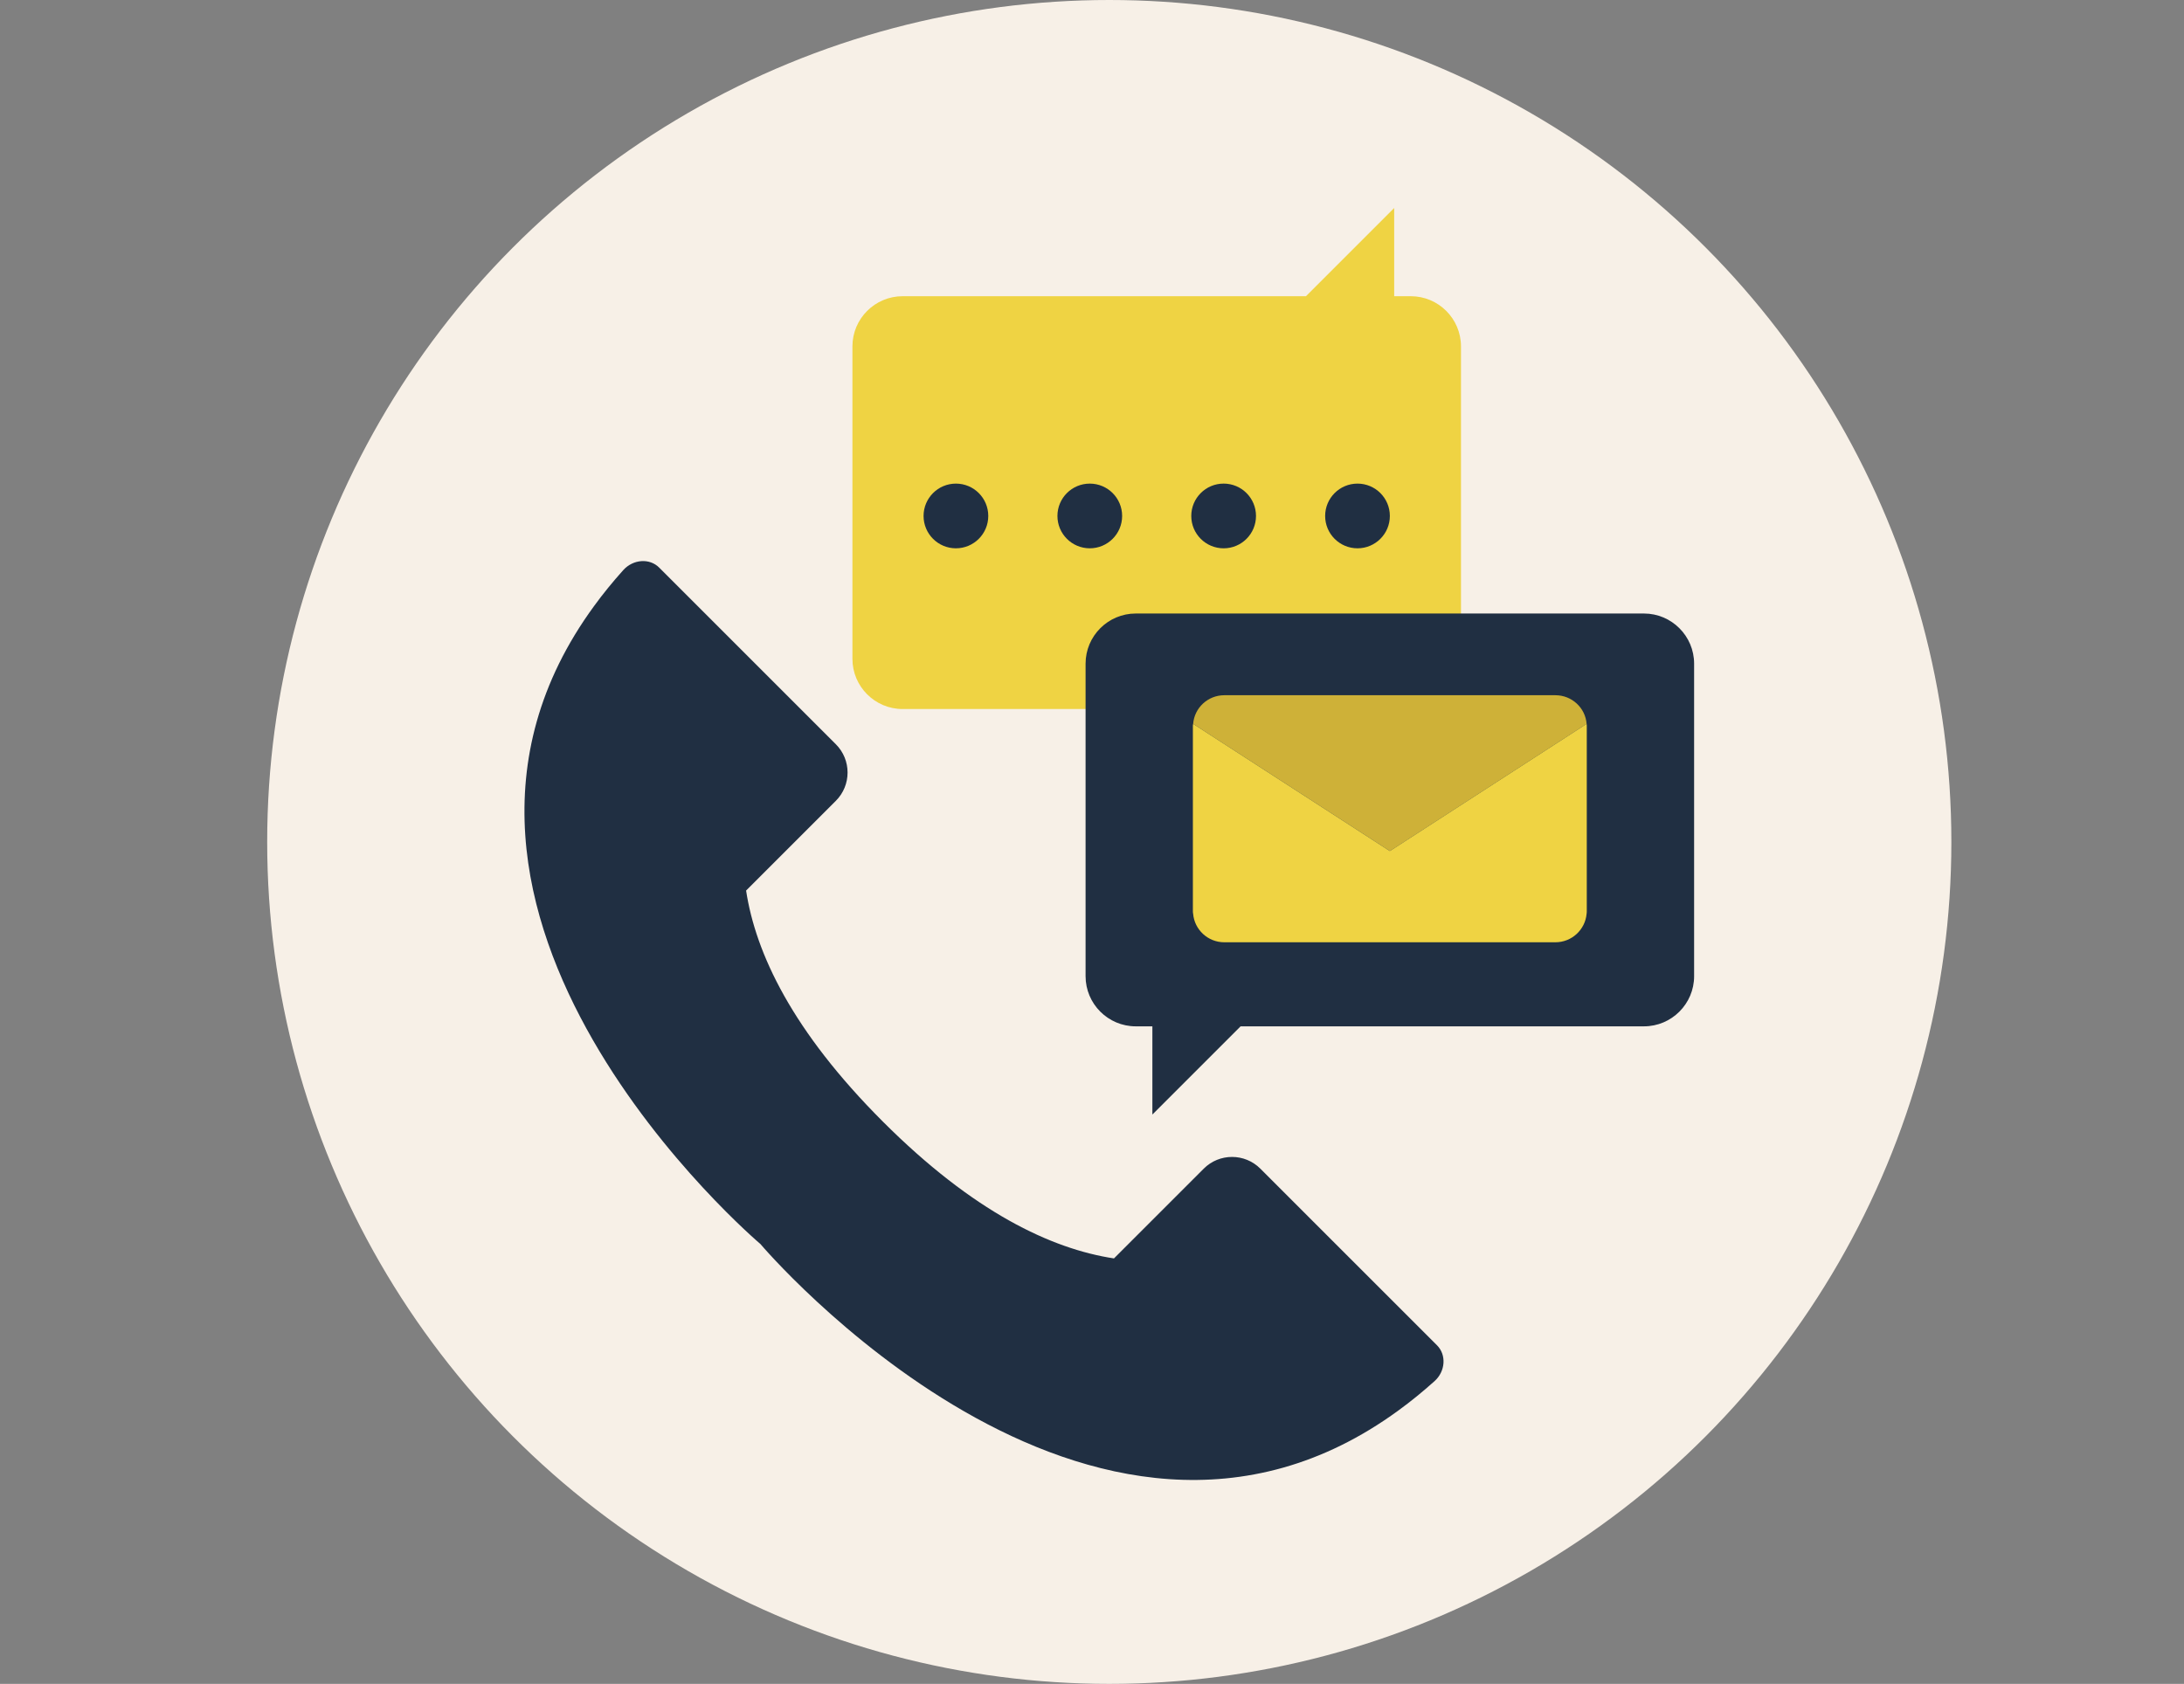
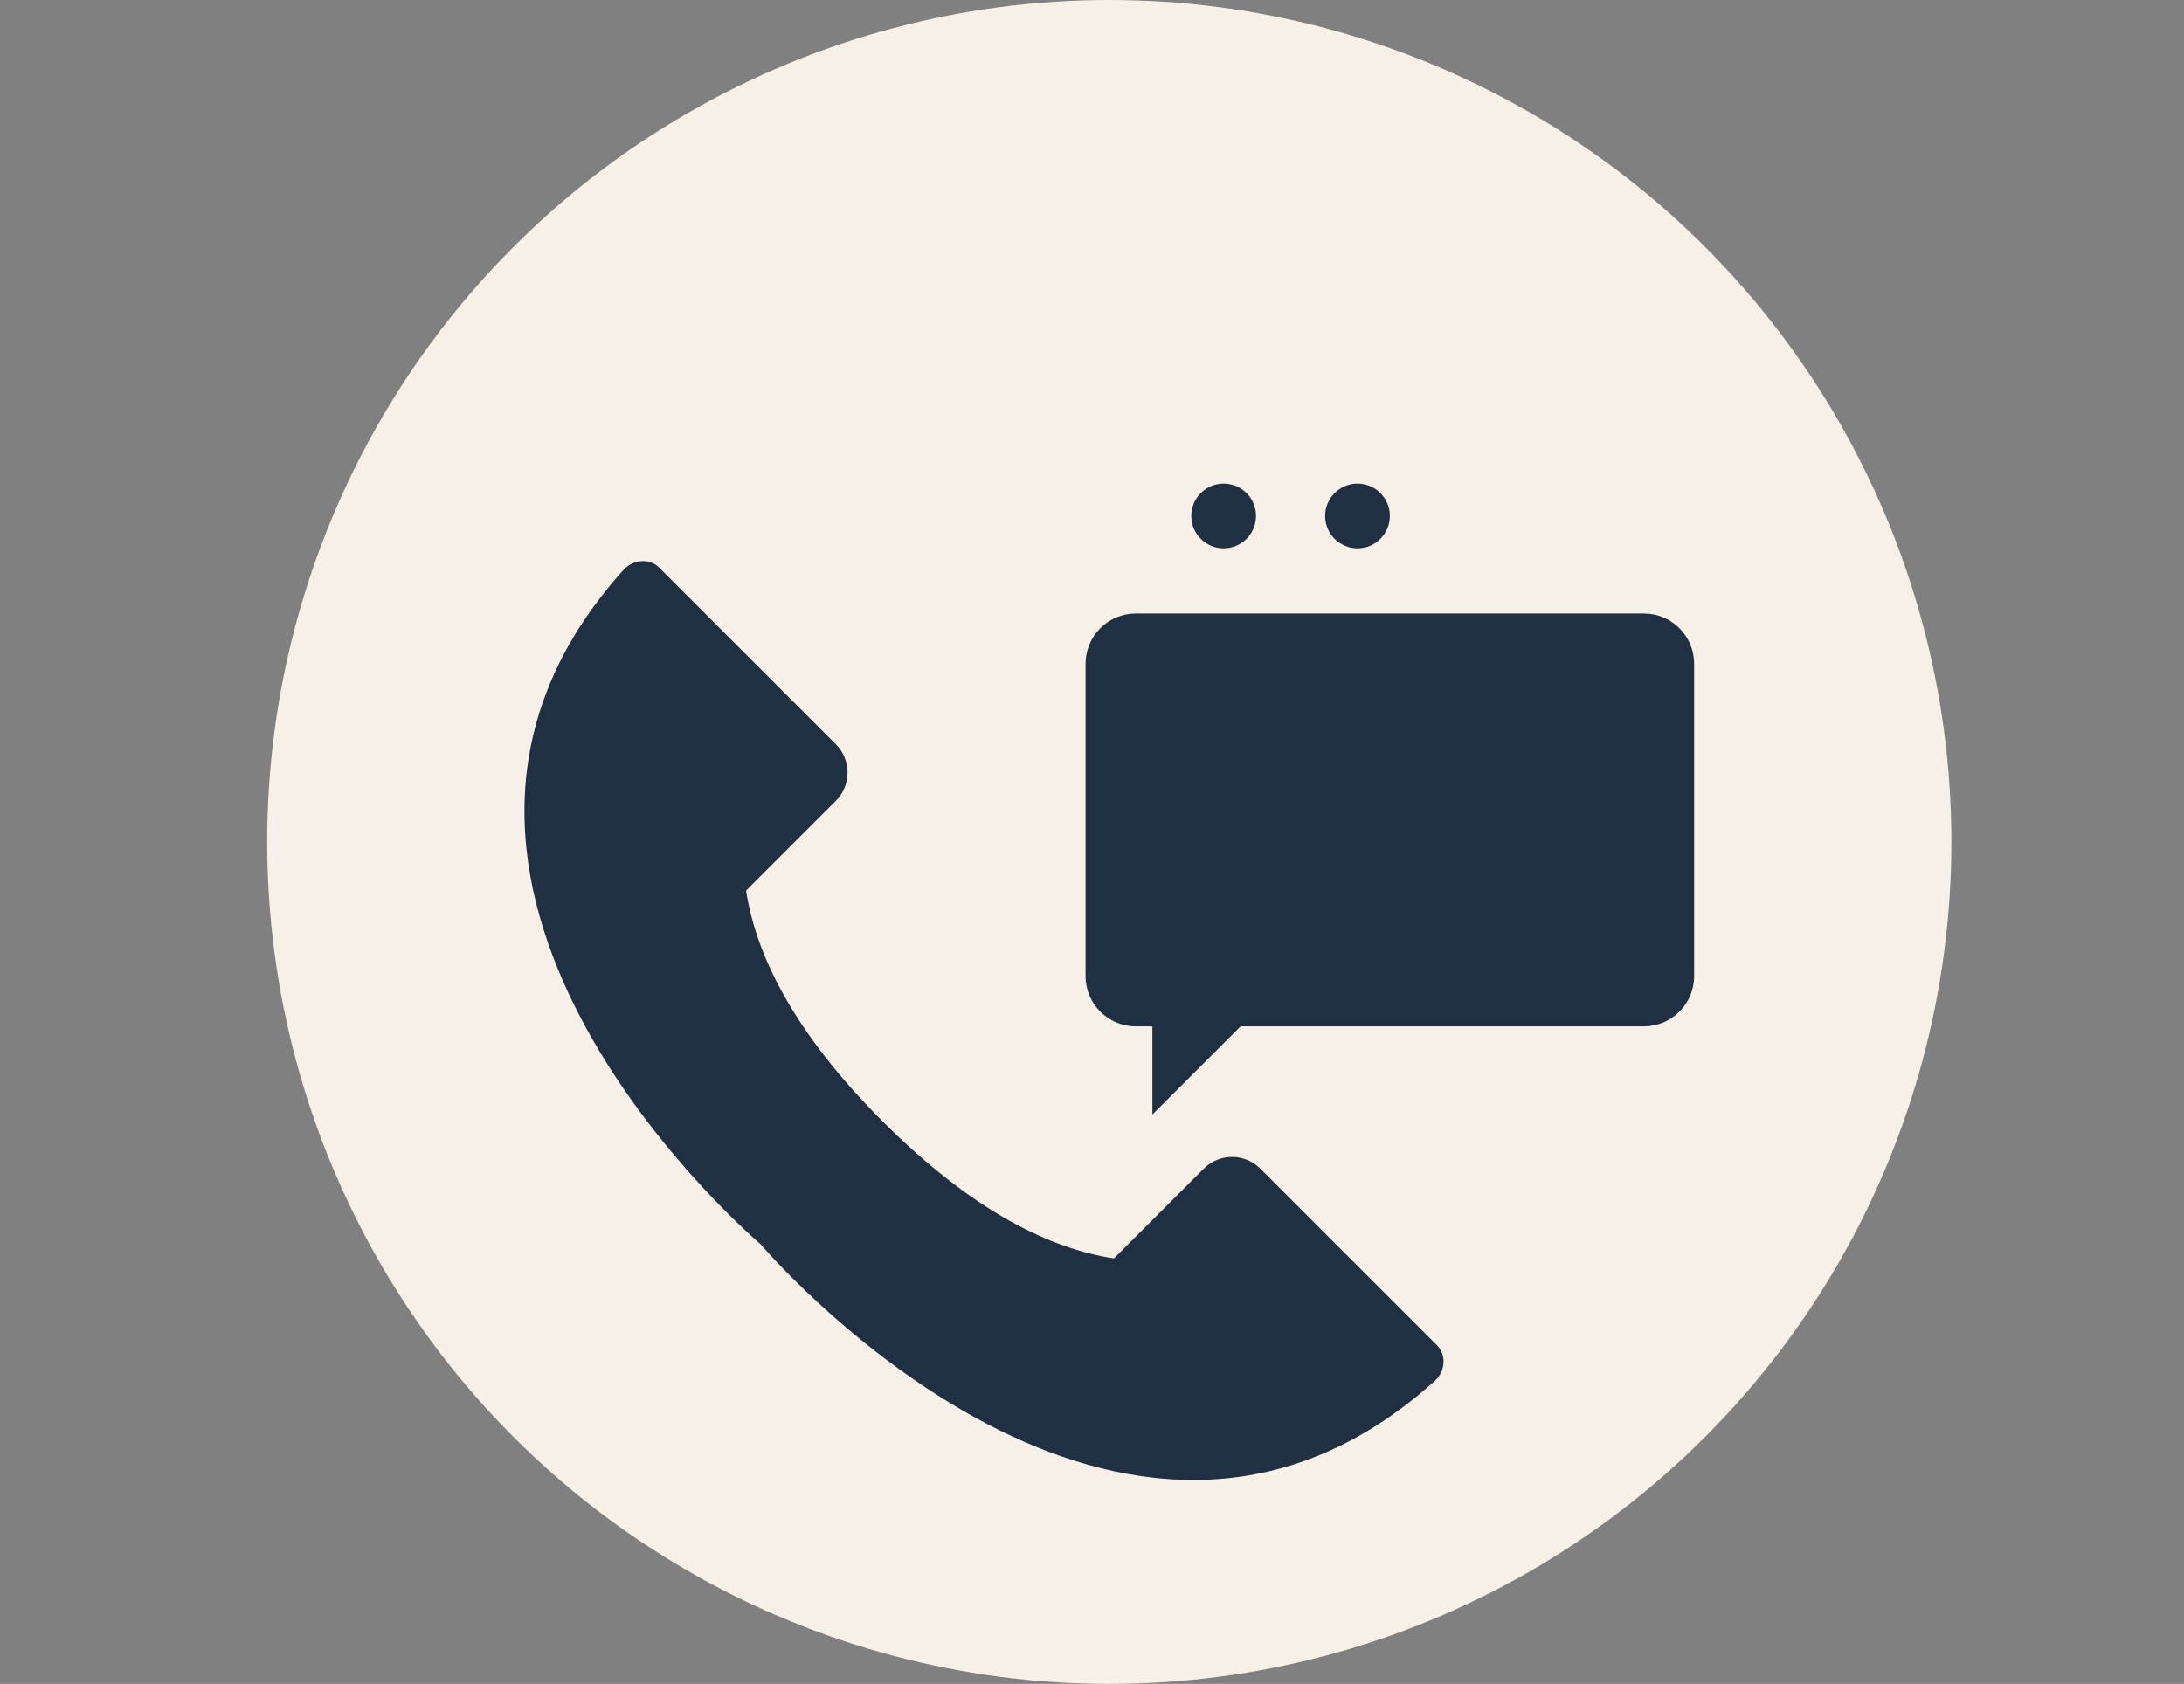
<svg xmlns="http://www.w3.org/2000/svg" id="レイヤー_1" x="0px" y="0px" width="202.175px" height="155.905px" viewBox="0 0 202.175 155.905" xml:space="preserve">
  <rect x="0" y="0" width="202.175" height="155.905" fill="#808080" stroke="none" />
  <g>
    <g>
      <g>
        <g>
          <g>
            <circle fill="#F7F0E7" cx="102.687" cy="77.953" r="77.953" />
          </g>
        </g>
      </g>
    </g>
  </g>
  <g>
    <g>
      <g>
        <g>
          <g>
            <path fill="#202F42" d="M57.699,52.782c-0.989,1.106-1.889,2.206-2.698,3.321c-20.814,28.441,15.393,59.079,15.393,59.079      s30.638,36.207,59.079,15.394c1.115-0.81,2.215-1.708,3.322-2.698c1.02-0.915,1.113-2.436,0.234-3.317l-5.617-5.616      l-6.193-6.192l-4.549-4.551c-1.447-1.446-3.793-1.446-5.238,0l-8.311,8.312c-5.808-0.885-13.007-4.283-21.391-12.666      c-8.383-8.383-11.778-15.583-12.663-21.392l8.309-8.31c1.446-1.446,1.446-3.791,0-5.237l-4.551-4.551l-6.191-6.192      l-5.617-5.617C60.136,51.667,58.619,51.767,57.699,52.782z" />
          </g>
        </g>
      </g>
    </g>
  </g>
  <g>
    <g>
      <g>
        <g>
          <g>
-             <path fill="#EFD343" d="M135.244,61.005V32.068c0-2.558-2.084-4.642-4.643-4.642h-1.541V19.26l-8.166,8.166H83.553      c-2.558,0-4.642,2.084-4.642,4.642v28.937c0,2.558,2.084,4.642,4.642,4.642h47.048      C133.16,65.647,135.244,63.563,135.244,61.005z" />
-           </g>
+             </g>
        </g>
      </g>
    </g>
    <g>
      <g>
        <g>
          <g>
            <g>
-               <circle fill="#202F42" cx="88.49" cy="47.771" r="2.995" />
-             </g>
+               </g>
          </g>
        </g>
      </g>
      <g>
        <g>
          <g>
            <g>
-               <circle fill="#202F42" cx="100.882" cy="47.771" r="2.995" />
-             </g>
+               </g>
          </g>
        </g>
      </g>
      <g>
        <g>
          <g>
            <g>
              <circle fill="#202F42" cx="113.273" cy="47.771" r="2.996" />
            </g>
          </g>
        </g>
      </g>
      <g>
        <g>
          <g>
            <g>
              <circle fill="#202F42" cx="125.665" cy="47.771" r="2.995" />
            </g>
          </g>
        </g>
      </g>
    </g>
  </g>
  <g>
    <g>
      <g>
        <g>
          <g>
            <path fill="#202F42" d="M100.493,61.446v28.937c0,2.56,2.083,4.643,4.643,4.643h1.541v8.166l8.166-8.166h37.34      c2.559,0,4.643-2.083,4.643-4.643V61.446c0-2.558-2.084-4.642-4.643-4.642h-47.047      C102.576,56.805,100.493,58.888,100.493,61.446z" />
          </g>
        </g>
      </g>
    </g>
  </g>
  <g>
    <g>
      <g>
        <g>
          <g>
-             <path fill="#CEB138" d="M146.875,67.023l-13.602,8.792l-4.613,2.982l-4.609-2.982l-13.6-8.792      c0.115-1.488,1.363-2.654,2.885-2.654h30.648C145.511,64.369,146.759,65.535,146.875,67.023z" />
-           </g>
+             </g>
        </g>
      </g>
    </g>
    <g>
      <g>
        <g>
          <g>
-             <path fill="#EFD343" d="M146.89,67.275v17.06c0,0.093,0,0.184-0.016,0.265c-0.127,1.477-1.373,2.643-2.891,2.643h-30.648      c-1.518,0-2.764-1.166-2.885-2.643c-0.023-0.081-0.023-0.172-0.023-0.265v-17.06c0-0.091,0-0.172,0.023-0.252l13.6,8.792      l4.609,2.982l4.613-2.982l13.602-8.792C146.89,67.103,146.89,67.184,146.89,67.275z" />
-           </g>
+             </g>
        </g>
      </g>
    </g>
  </g>
</svg>